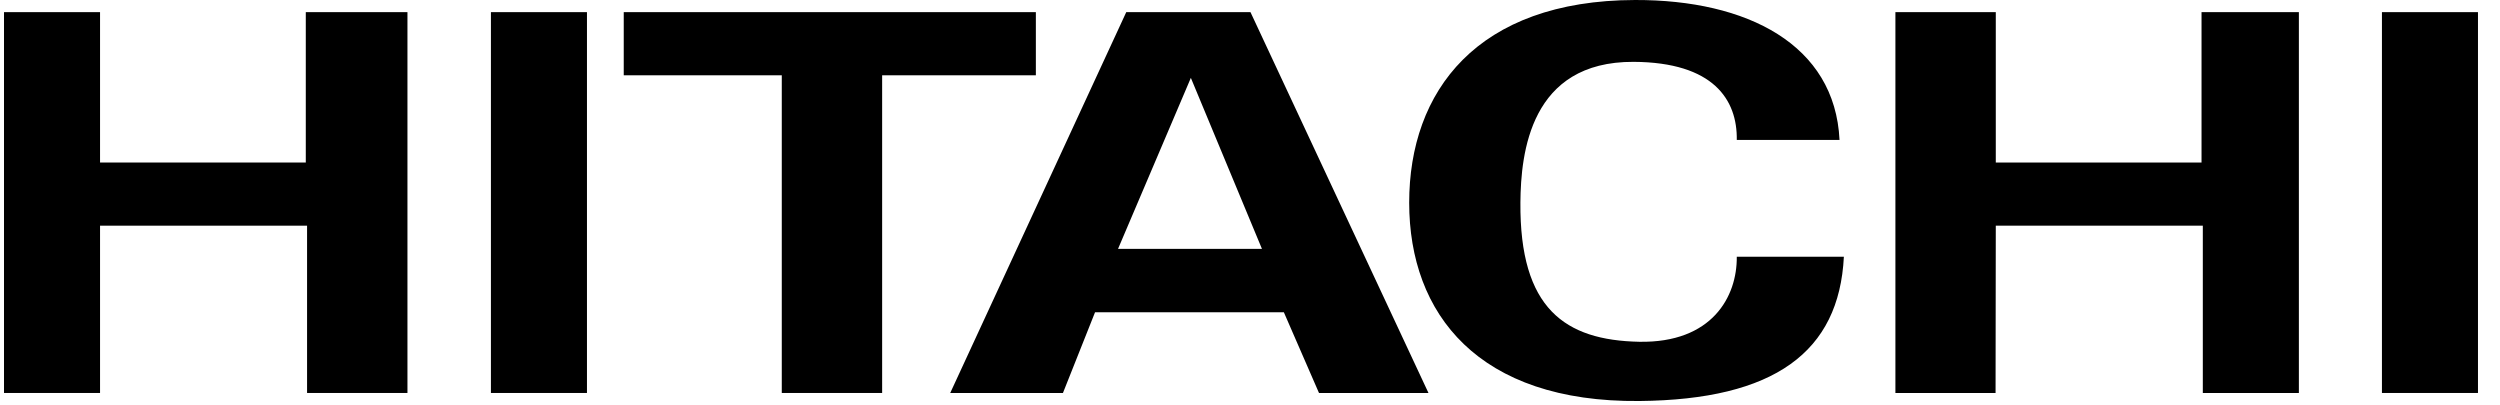
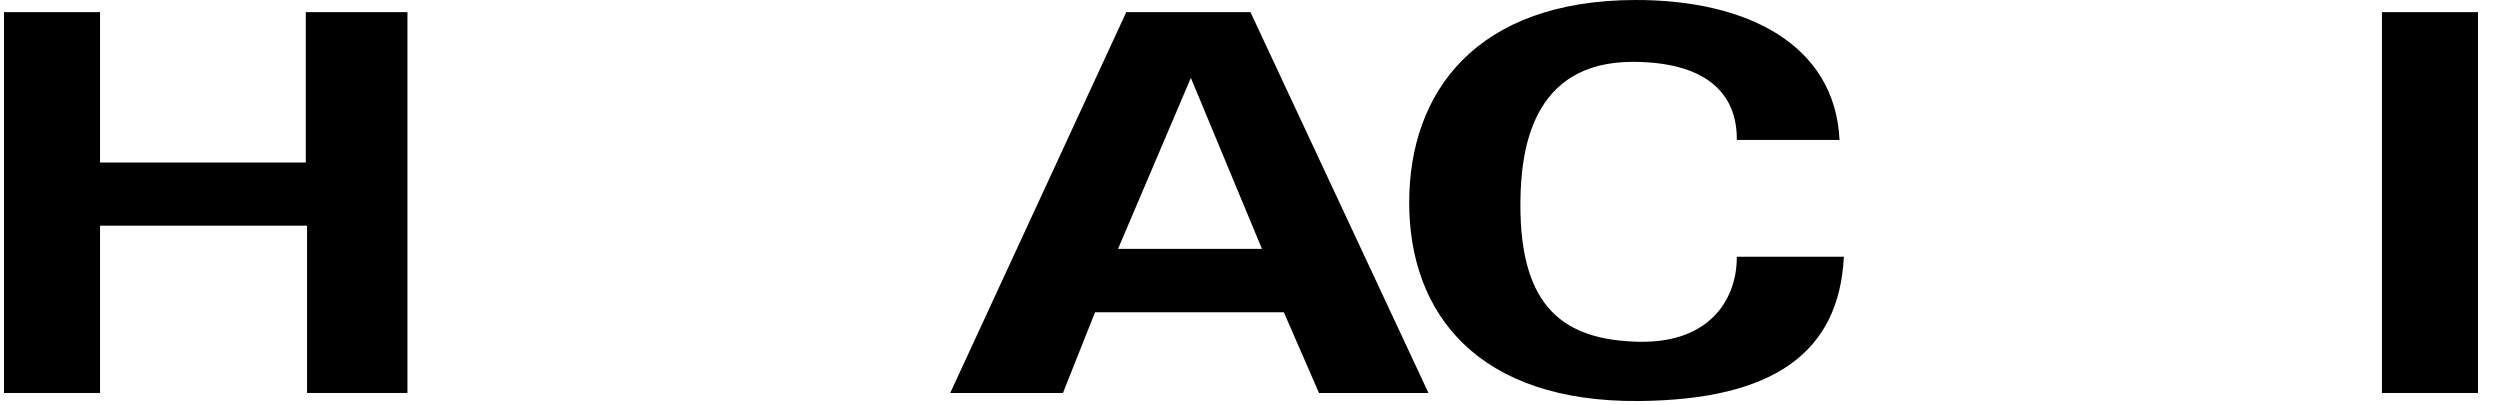
<svg xmlns="http://www.w3.org/2000/svg" width="111" height="18" viewBox="0 0 111 18" fill="none">
  <path d="M0.178 17.448V0.539H4.442V7.216H13.577V0.539H18.091V17.448H13.634V10.02H4.442V17.448H0.178Z" fill="black" />
-   <path d="M26.061 0.539H21.797V17.448H26.061V0.539Z" fill="black" />
-   <path d="M27.694 0.539H45.992V3.343H39.167V17.448H34.711V3.343H27.694V0.539Z" fill="black" />
+   <path d="M26.061 0.539H21.797H26.061V0.539Z" fill="black" />
  <path d="M42.19 17.448L50.006 0.539H55.521L63.424 17.448H58.563L57.003 13.864H48.62L47.195 17.448H42.19ZM56.031 11.051L52.874 3.458L49.64 11.051H56.031Z" fill="black" />
-   <path d="M84.156 17.448V0.539H88.613V7.216H97.748V0.539H102.07V17.448H97.805V10.02H88.613L88.603 17.448H84.156Z" fill="black" />
  <path d="M110.022 17.448H105.758V0.539H110.022V17.448Z" fill="black" />
  <path d="M77.113 6.214C77.141 4.432 76.083 2.765 72.531 2.746C67.939 2.727 67.525 6.793 67.506 8.989C67.468 13.71 69.489 15.107 72.781 15.175C76.015 15.233 77.132 13.171 77.113 11.398H81.868C81.656 15.637 78.778 17.747 72.791 17.805C65.639 17.873 62.568 13.942 62.568 8.999C62.568 4.056 65.572 0.019 72.598 3.49054e-05C77.575 -0.01 81.473 1.975 81.675 6.214H77.113Z" fill="black" />
</svg>